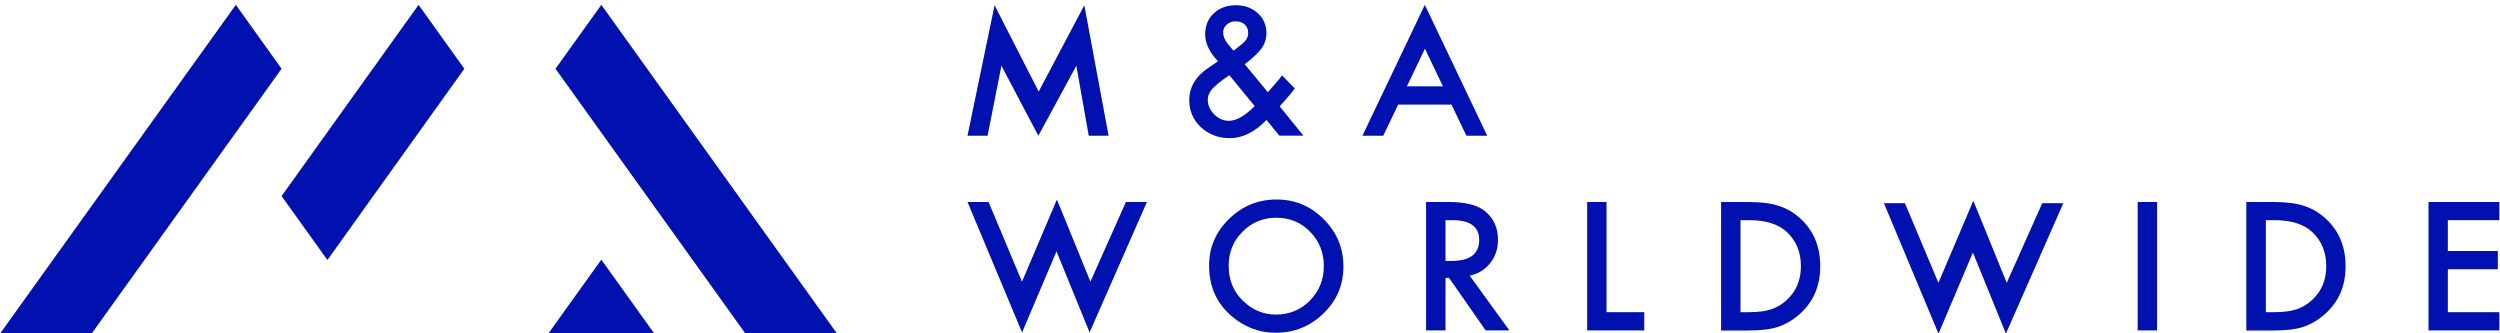
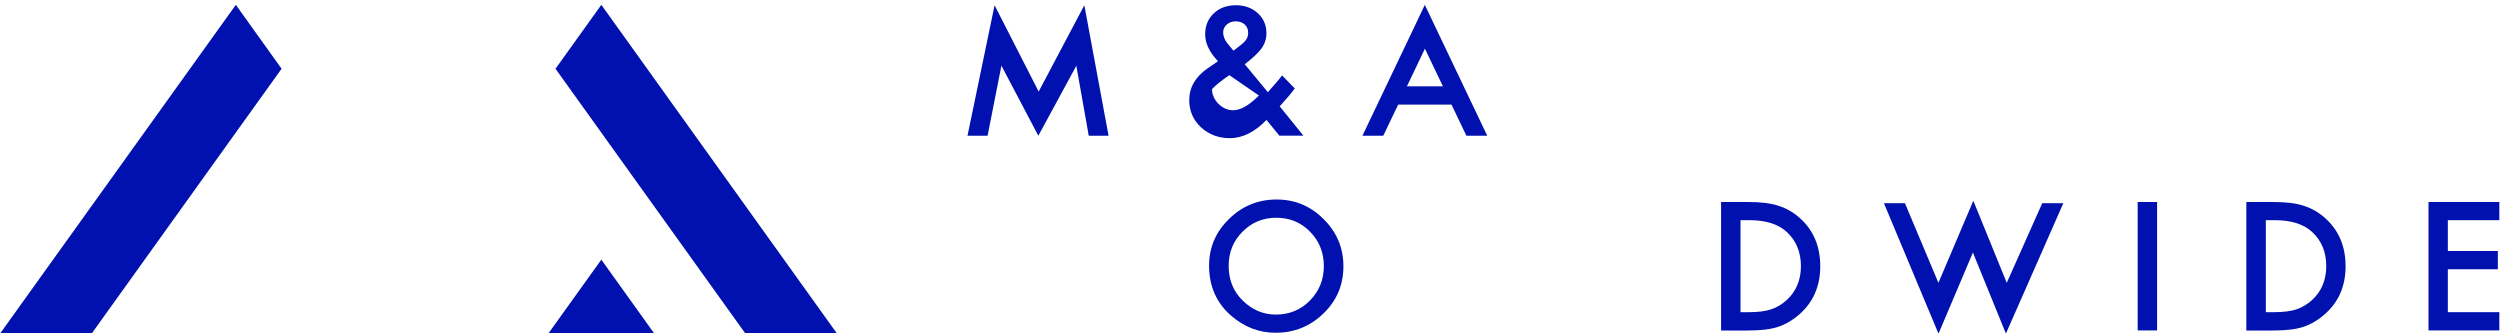
<svg xmlns="http://www.w3.org/2000/svg" version="1.1" id="Layer_1" x="0px" y="0px" viewBox="0 0 300 40" style="enable-background:new 0 0 300 40;" xml:space="preserve">
  <style type="text/css">
	.st0{fill:#0011AF;}
</style>
  <g>
    <polygon class="st0" points="28.3,0.58 0,40.04 10.99,40.04 33.79,8.25  " />
    <polygon class="st0" points="72.16,0.58 66.66,8.25 89.46,40.04 100.45,40.04  " />
    <polygon class="st0" points="72.16,31.16 66.66,38.82 65.79,40.04 67.53,40.04 76.78,40.04 78.52,40.04 77.65,38.82  " />
-     <polygon class="st0" points="33.79,23.53 39.29,31.2 55.72,8.25 50.23,0.58  " />
    <polygon class="st0" points="116.1,16.29 119.35,0.63 124.64,10.99 130.12,0.63 133.03,16.29 130.65,16.29 129.16,7.89    124.6,16.29 120.17,7.88 118.51,16.29  " />
    <g>
-       <path class="st0" d="M149.37,7.71l2.77,3.35l0.09-0.1c0.3-0.33,0.58-0.65,0.85-0.96s0.52-0.63,0.77-0.95l1.52,1.56    c-0.19,0.27-0.43,0.57-0.73,0.93c-0.3,0.35-0.66,0.76-1.08,1.22l2.85,3.52h-2.89l-1.54-1.89c-1.41,1.46-2.88,2.19-4.4,2.19    c-1.36,0-2.52-0.44-3.47-1.31c-0.93-0.88-1.4-1.96-1.4-3.25c0-1.54,0.74-2.81,2.22-3.83l1.01-0.69c0.01-0.01,0.04-0.02,0.07-0.05    c0.03-0.03,0.08-0.06,0.14-0.11c-1.02-1.08-1.53-2.15-1.53-3.2c0-1.04,0.34-1.88,1.02-2.53c0.69-0.65,1.58-0.98,2.67-0.98    c1.06,0,1.93,0.32,2.62,0.95c0.69,0.63,1.04,1.43,1.04,2.4c0,0.66-0.19,1.27-0.57,1.81C151.02,6.32,150.34,6.96,149.37,7.71     M147.52,9.02l-0.13,0.09c-0.95,0.66-1.6,1.19-1.95,1.59c-0.34,0.4-0.51,0.82-0.51,1.27c0,0.64,0.26,1.22,0.77,1.76    c0.53,0.51,1.12,0.77,1.76,0.77c0.9,0,1.93-0.59,3.1-1.77L147.52,9.02z M148.02,6.08l0.19-0.14c0.33-0.25,0.6-0.46,0.81-0.64    c0.21-0.18,0.37-0.34,0.46-0.46c0.2-0.25,0.3-0.55,0.3-0.91c0-0.41-0.14-0.73-0.41-0.99c-0.27-0.25-0.64-0.38-1.1-0.38    c-0.42,0-0.77,0.13-1.06,0.39c-0.29,0.25-0.43,0.56-0.43,0.95c0,0.45,0.18,0.9,0.54,1.34l0.58,0.7    C147.92,5.96,147.96,6.01,148.02,6.08" />
+       <path class="st0" d="M149.37,7.71l2.77,3.35l0.09-0.1c0.3-0.33,0.58-0.65,0.85-0.96s0.52-0.63,0.77-0.95l1.52,1.56    c-0.19,0.27-0.43,0.57-0.73,0.93c-0.3,0.35-0.66,0.76-1.08,1.22l2.85,3.52h-2.89l-1.54-1.89c-1.41,1.46-2.88,2.19-4.4,2.19    c-1.36,0-2.52-0.44-3.47-1.31c-0.93-0.88-1.4-1.96-1.4-3.25c0-1.54,0.74-2.81,2.22-3.83l1.01-0.69c0.01-0.01,0.04-0.02,0.07-0.05    c0.03-0.03,0.08-0.06,0.14-0.11c-1.02-1.08-1.53-2.15-1.53-3.2c0-1.04,0.34-1.88,1.02-2.53c0.69-0.65,1.58-0.98,2.67-0.98    c1.06,0,1.93,0.32,2.62,0.95c0.69,0.63,1.04,1.43,1.04,2.4c0,0.66-0.19,1.27-0.57,1.81C151.02,6.32,150.34,6.96,149.37,7.71     M147.52,9.02l-0.13,0.09c-0.95,0.66-1.6,1.19-1.95,1.59c0,0.64,0.26,1.22,0.77,1.76    c0.53,0.51,1.12,0.77,1.76,0.77c0.9,0,1.93-0.59,3.1-1.77L147.52,9.02z M148.02,6.08l0.19-0.14c0.33-0.25,0.6-0.46,0.81-0.64    c0.21-0.18,0.37-0.34,0.46-0.46c0.2-0.25,0.3-0.55,0.3-0.91c0-0.41-0.14-0.73-0.41-0.99c-0.27-0.25-0.64-0.38-1.1-0.38    c-0.42,0-0.77,0.13-1.06,0.39c-0.29,0.25-0.43,0.56-0.43,0.95c0,0.45,0.18,0.9,0.54,1.34l0.58,0.7    C147.92,5.96,147.96,6.01,148.02,6.08" />
      <path class="st0" d="M175.97,16.29h2.5l-6.24-13.08l-1.25-2.63l-1.25,2.63l-6.24,13.08h2.5l1.79-3.74h6.4L175.97,16.29z     M168.83,10.36l2.16-4.52l2.16,4.52H168.83z" />
-       <polygon class="st0" points="118.63,24.24 122.64,33.8 126.83,23.95 130.85,33.8 135.11,24.24 137.63,24.24 130.75,39.89     126.78,30.16 122.65,39.9 116.1,24.24   " />
      <polygon class="st0" points="228.59,24.38 232.61,33.94 236.8,24.09 240.81,33.94 245.07,24.38 247.6,24.38 240.71,40.03     236.75,30.3 232.62,40.04 226.07,24.38   " />
      <path class="st0" d="M145.09,31.87c0-2.17,0.79-4.03,2.39-5.59c1.58-1.56,3.49-2.34,5.71-2.34c2.2,0,4.08,0.78,5.65,2.36    c1.58,1.57,2.37,3.46,2.37,5.66c0,2.22-0.79,4.1-2.38,5.64c-1.59,1.55-3.51,2.33-5.76,2.33c-1.99,0-3.78-0.69-5.36-2.07    C145.97,36.34,145.09,34.34,145.09,31.87 M147.44,31.9c0,1.7,0.57,3.1,1.72,4.2c1.14,1.1,2.45,1.65,3.94,1.65    c1.62,0,2.98-0.56,4.09-1.68c1.11-1.13,1.67-2.51,1.67-4.13c0-1.64-0.55-3.02-1.65-4.13c-1.09-1.12-2.44-1.68-4.05-1.68    c-1.6,0-2.96,0.56-4.06,1.68C147.99,28.91,147.44,30.28,147.44,31.9" />
-       <path class="st0" d="M176.36,33.08l4.77,6.57h-2.85l-4.4-6.31h-0.42v6.31h-2.33V24.24h2.72c2.04,0,3.51,0.38,4.41,1.15    c1,0.85,1.5,1.98,1.5,3.37c0,1.09-0.31,2.03-0.94,2.81C178.21,32.36,177.38,32.86,176.36,33.08 M173.46,31.31h0.74    c2.2,0,3.3-0.84,3.3-2.52c0-1.58-1.07-2.37-3.21-2.37h-0.83V31.31z" />
      <path class="st0" d="M206.53,39.65V24.24h3.23c1.55,0,2.77,0.15,3.67,0.46c0.96,0.3,1.84,0.81,2.62,1.53    c1.59,1.45,2.38,3.36,2.38,5.72c0,2.37-0.83,4.29-2.48,5.75c-0.83,0.73-1.7,1.24-2.61,1.53c-0.85,0.29-2.06,0.43-3.62,0.43H206.53    z M208.86,37.46h1.05c1.04,0,1.91-0.11,2.6-0.33c0.69-0.23,1.32-0.6,1.88-1.11c1.14-1.04,1.72-2.4,1.72-4.08    c0-1.69-0.57-3.06-1.7-4.11c-1.02-0.94-2.52-1.41-4.5-1.41h-1.05V37.46z" />
      <path class="st0" d="M269.56,39.65V24.24h3.23c1.55,0,2.77,0.15,3.67,0.46c0.96,0.3,1.84,0.81,2.62,1.53    c1.59,1.45,2.39,3.36,2.39,5.72c0,2.37-0.83,4.29-2.49,5.75c-0.83,0.73-1.7,1.24-2.61,1.53c-0.85,0.29-2.06,0.43-3.62,0.43H269.56    z M271.89,37.46h1.05c1.04,0,1.91-0.11,2.61-0.33c0.69-0.23,1.32-0.6,1.88-1.11c1.14-1.04,1.72-2.4,1.72-4.08    c0-1.69-0.56-3.06-1.7-4.11c-1.02-0.94-2.52-1.41-4.5-1.41h-1.05V37.46z" />
      <polygon class="st0" points="299.92,26.42 293.74,26.42 293.74,30.12 299.74,30.12 299.74,32.31 293.74,32.31 293.74,37.46     299.92,37.46 299.92,39.65 291.42,39.65 291.42,24.24 299.92,24.24   " />
-       <polygon class="st0" points="192.78,37.46 192.78,24.24 190.46,24.24 190.46,39.65 197.31,39.65 197.31,37.46   " />
      <rect x="256.52" y="24.24" class="st0" width="2.33" height="15.41" />
    </g>
  </g>
</svg>